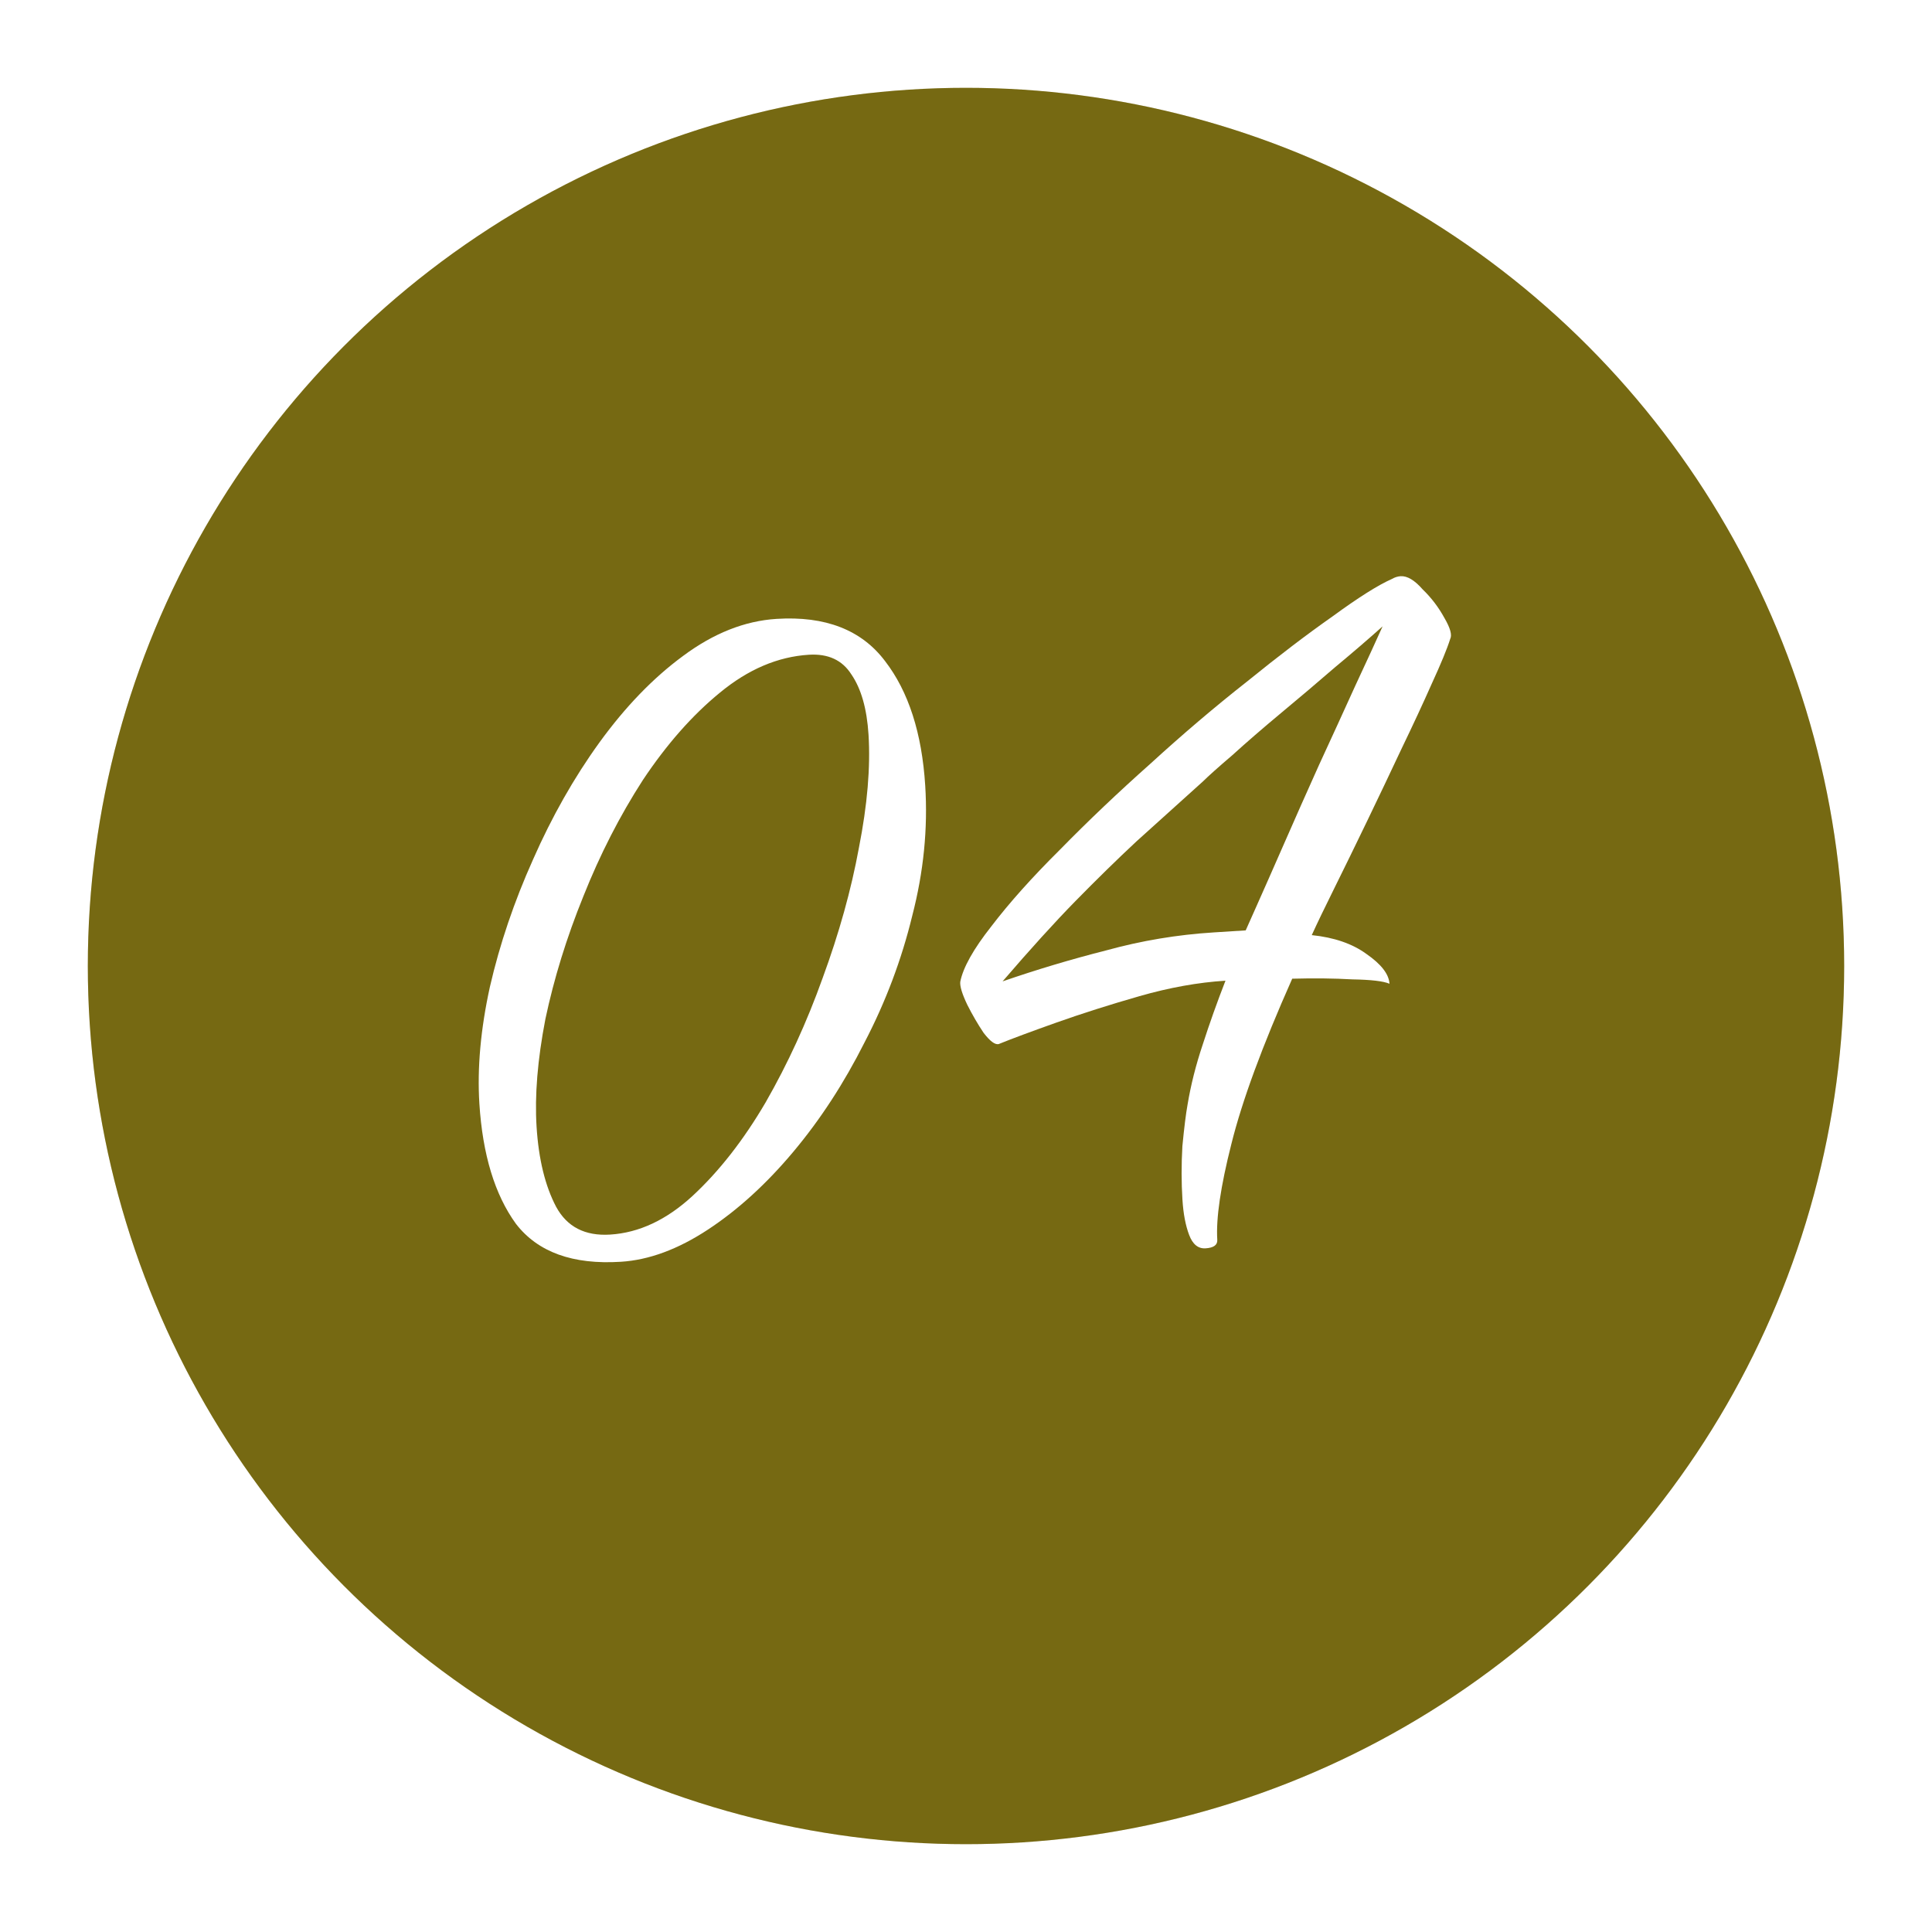
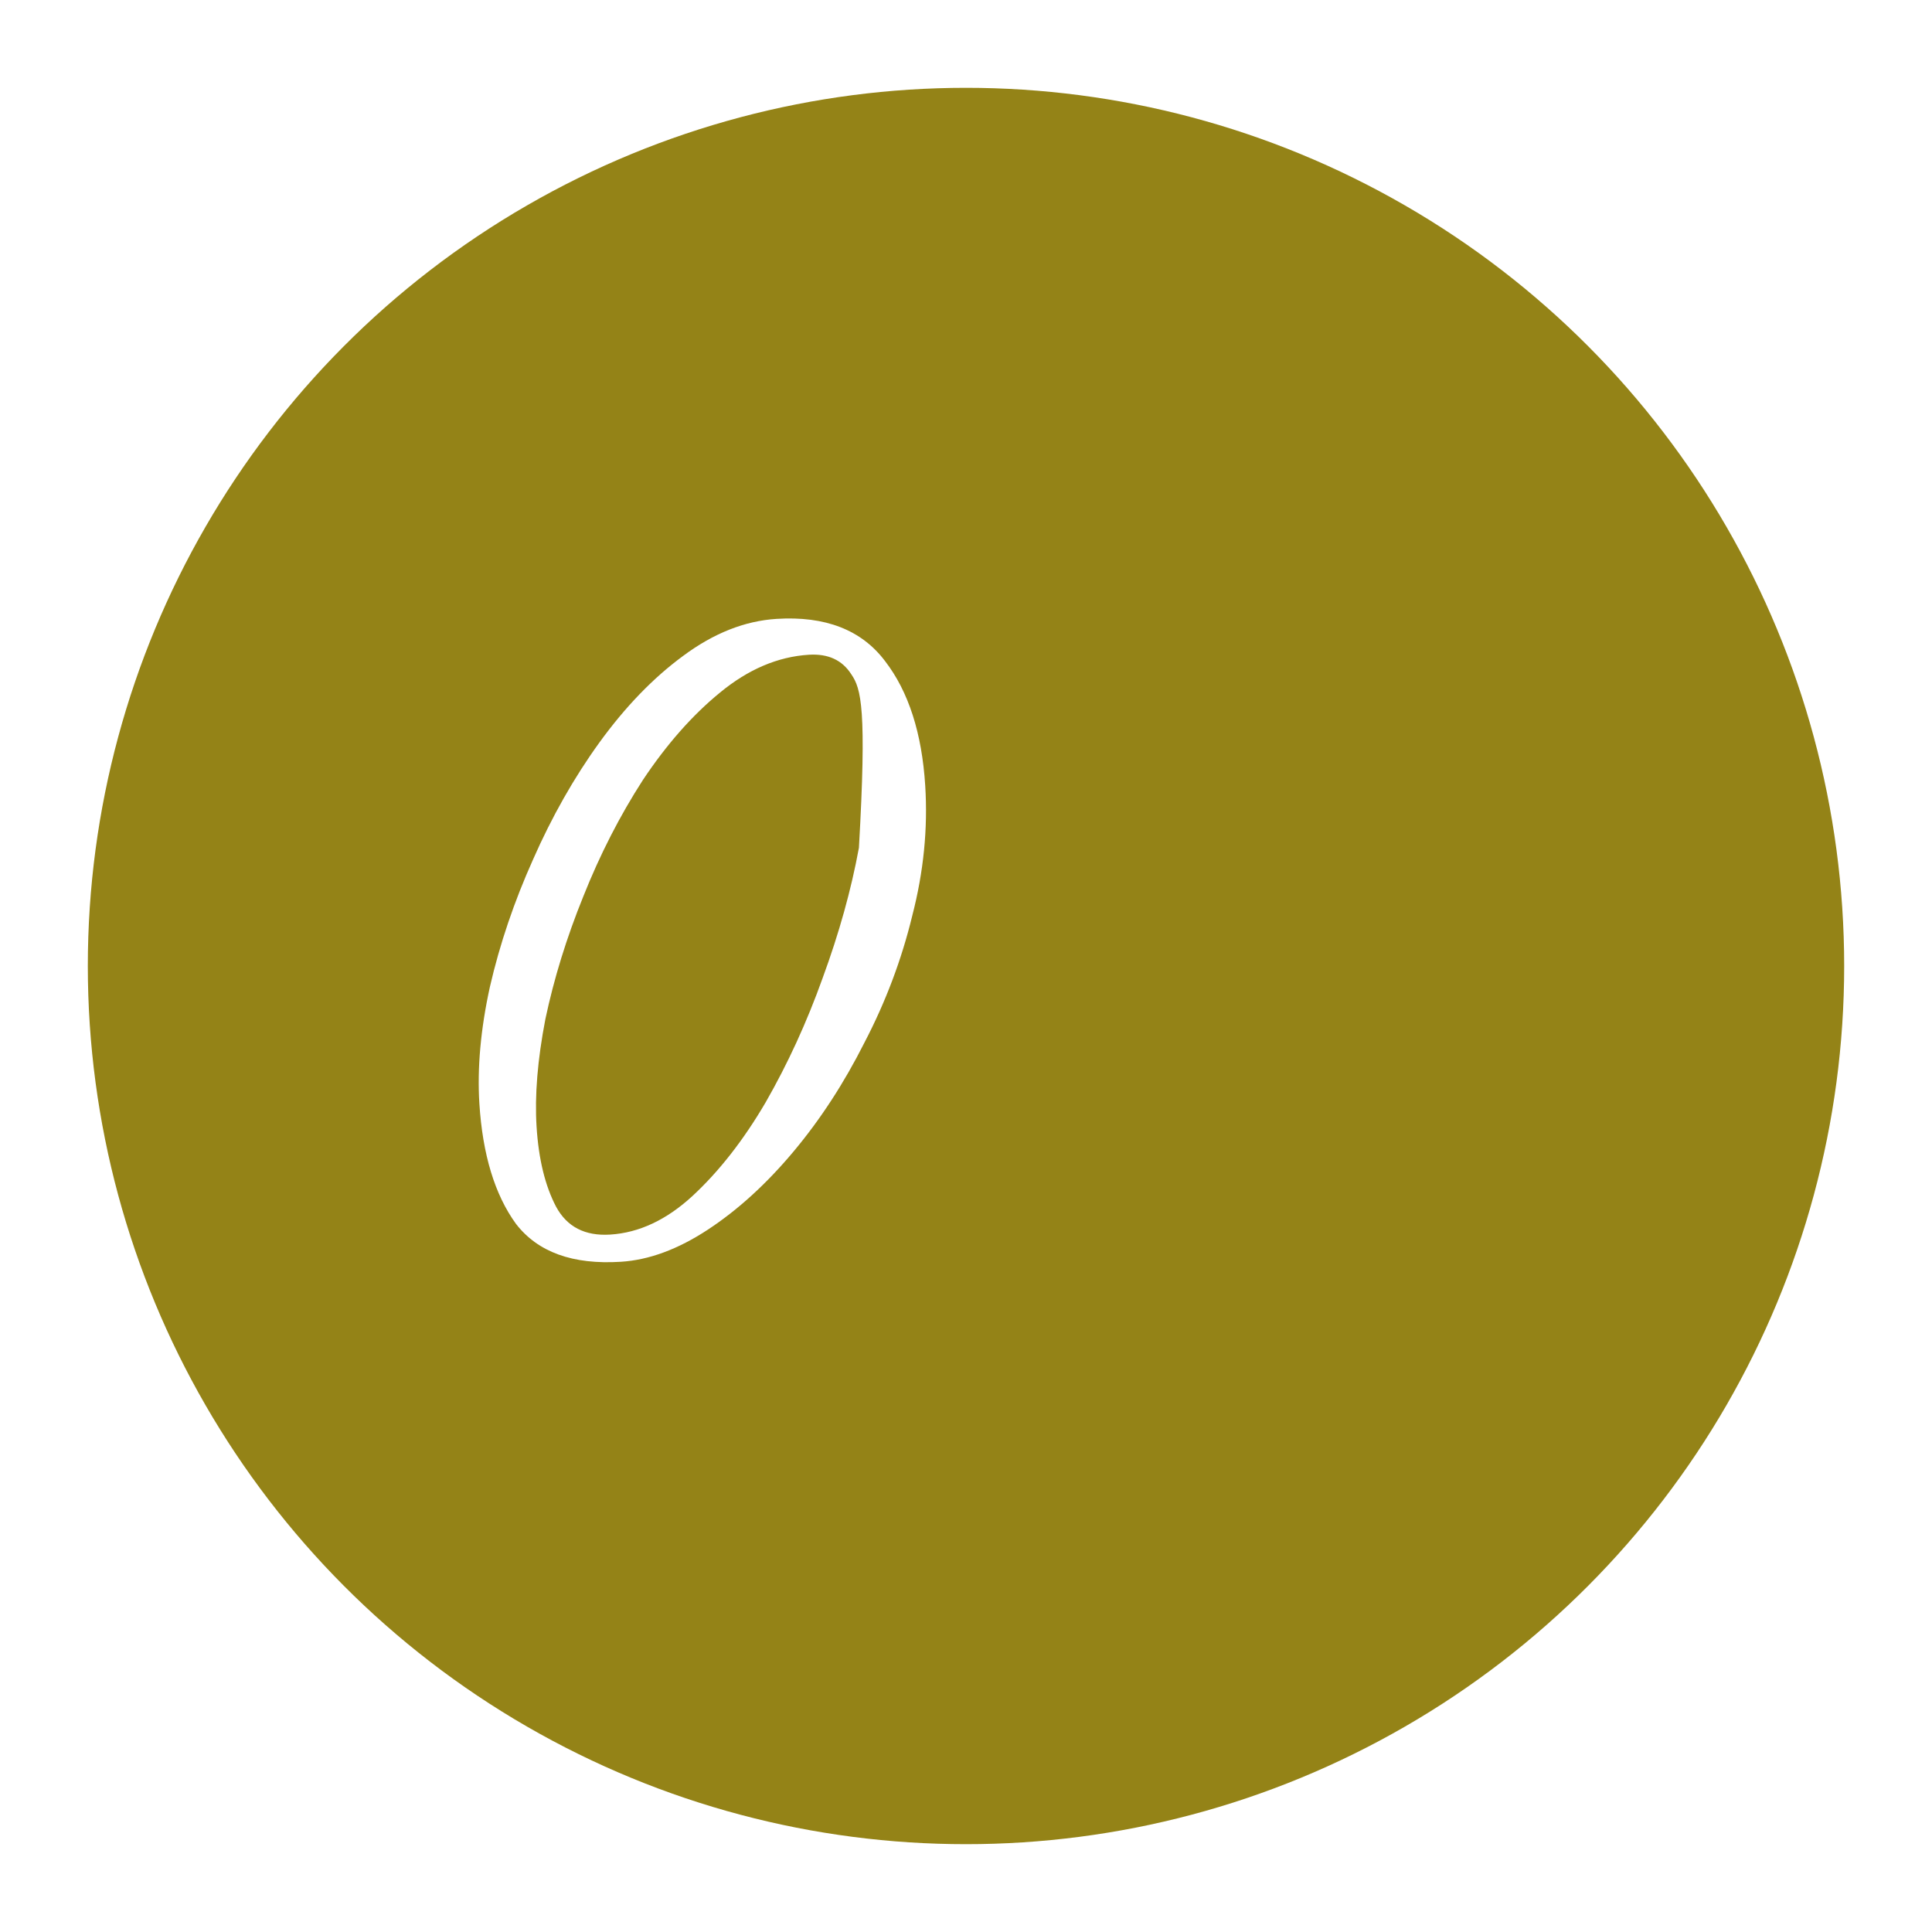
<svg xmlns="http://www.w3.org/2000/svg" width="66" height="66" viewBox="0 0 66 66" fill="none">
  <g filter="url(#filter0_d_43_230)">
    <circle cx="31" cy="31" r="30" fill="#948317" />
-     <circle cx="31" cy="31" r="30" fill="black" fill-opacity="0.2" />
  </g>
-   <path d="M41.184 42.645C40.931 42.661 40.743 42.508 40.622 42.185C40.5 41.863 40.424 41.462 40.394 40.981C40.357 40.4 40.356 39.791 40.392 39.154C40.454 38.515 40.513 38.042 40.569 37.734C40.68 37.067 40.852 36.383 41.087 35.683C41.321 34.958 41.58 34.231 41.864 33.502C40.928 33.561 39.949 33.737 38.927 34.03C37.905 34.323 36.959 34.624 36.09 34.932C35.221 35.241 34.564 35.485 34.119 35.666C33.994 35.699 33.821 35.57 33.599 35.28C33.403 34.987 33.218 34.669 33.044 34.325C32.868 33.955 32.788 33.694 32.804 33.54C32.9 33.052 33.254 32.42 33.865 31.646C34.475 30.846 35.257 29.971 36.213 29.023C37.167 28.049 38.197 27.07 39.302 26.087C40.406 25.078 41.502 24.146 42.591 23.29C43.677 22.409 44.658 21.662 45.533 21.049C46.407 20.41 47.078 19.987 47.548 19.779C47.646 19.722 47.745 19.691 47.846 19.684C48.074 19.67 48.324 19.819 48.598 20.132C48.895 20.418 49.144 20.745 49.345 21.113C49.544 21.456 49.61 21.693 49.542 21.824C49.437 22.16 49.227 22.669 48.915 23.348C48.626 24.001 48.28 24.746 47.876 25.584C47.495 26.395 47.103 27.219 46.699 28.057C46.295 28.895 45.924 29.654 45.586 30.336C45.248 31.017 44.99 31.553 44.812 31.945C45.578 32.024 46.201 32.239 46.68 32.589C47.184 32.938 47.447 33.277 47.467 33.606C47.259 33.517 46.837 33.468 46.202 33.457C45.565 33.421 44.879 33.414 44.144 33.434C43.121 35.733 42.428 37.617 42.064 39.087C41.698 40.531 41.538 41.62 41.584 42.353C41.595 42.53 41.462 42.627 41.184 42.645ZM34.25 33.525C35.418 33.122 36.601 32.768 37.8 32.464C38.998 32.134 40.216 31.931 41.455 31.853L42.555 31.783C42.555 31.783 42.677 31.509 42.922 30.96C43.167 30.412 43.477 29.707 43.855 28.846C44.232 27.984 44.632 27.083 45.055 26.143C45.502 25.175 45.914 24.274 46.293 23.438C46.696 22.574 47.008 21.895 47.231 21.398C46.774 21.808 46.233 22.274 45.605 22.796C45.004 23.316 44.389 23.837 43.762 24.358C43.135 24.88 42.581 25.36 42.101 25.796C41.62 26.207 41.283 26.508 41.092 26.697C40.276 27.434 39.519 28.116 38.822 28.744C38.151 29.37 37.458 30.049 36.742 30.779C36.027 31.509 35.196 32.425 34.25 33.525Z" fill="white" />
-   <path d="M21.21 43.104C19.567 43.208 18.372 42.776 17.625 41.807C16.903 40.812 16.486 39.442 16.376 37.698C16.3 36.484 16.419 35.157 16.735 33.715C17.073 32.247 17.566 30.795 18.211 29.358C18.855 27.896 19.609 26.566 20.473 25.37C21.36 24.146 22.313 23.159 23.332 22.41C24.375 21.633 25.44 21.211 26.527 21.142C28.195 21.037 29.431 21.518 30.235 22.584C31.037 23.625 31.494 25.043 31.607 26.838C31.7 28.304 31.552 29.786 31.164 31.283C30.801 32.778 30.258 34.221 29.533 35.612C28.834 37.001 28.024 38.245 27.103 39.344C26.183 40.443 25.21 41.329 24.187 42.003C23.163 42.677 22.171 43.044 21.21 43.104ZM20.847 42.175C21.833 42.113 22.77 41.673 23.657 40.856C24.569 40.011 25.403 38.944 26.159 37.652C26.913 36.335 27.561 34.924 28.1 33.418C28.664 31.884 29.078 30.399 29.342 28.961C29.631 27.496 29.74 26.207 29.67 25.094C29.614 24.209 29.418 23.524 29.083 23.037C28.773 22.549 28.289 22.326 27.632 22.367C26.57 22.434 25.557 22.866 24.592 23.663C23.65 24.433 22.774 25.428 21.962 26.646C21.176 27.864 20.498 29.188 19.928 30.62C19.357 32.027 18.925 33.425 18.631 34.814C18.363 36.202 18.263 37.426 18.33 38.488C18.4 39.601 18.623 40.513 18.998 41.226C19.371 41.913 19.987 42.23 20.847 42.175Z" fill="white" />
+   <path d="M21.21 43.104C19.567 43.208 18.372 42.776 17.625 41.807C16.903 40.812 16.486 39.442 16.376 37.698C16.3 36.484 16.419 35.157 16.735 33.715C17.073 32.247 17.566 30.795 18.211 29.358C18.855 27.896 19.609 26.566 20.473 25.37C21.36 24.146 22.313 23.159 23.332 22.41C24.375 21.633 25.44 21.211 26.527 21.142C28.195 21.037 29.431 21.518 30.235 22.584C31.037 23.625 31.494 25.043 31.607 26.838C31.7 28.304 31.552 29.786 31.164 31.283C30.801 32.778 30.258 34.221 29.533 35.612C28.834 37.001 28.024 38.245 27.103 39.344C26.183 40.443 25.21 41.329 24.187 42.003C23.163 42.677 22.171 43.044 21.21 43.104ZM20.847 42.175C21.833 42.113 22.77 41.673 23.657 40.856C24.569 40.011 25.403 38.944 26.159 37.652C26.913 36.335 27.561 34.924 28.1 33.418C28.664 31.884 29.078 30.399 29.342 28.961C29.614 24.209 29.418 23.524 29.083 23.037C28.773 22.549 28.289 22.326 27.632 22.367C26.57 22.434 25.557 22.866 24.592 23.663C23.65 24.433 22.774 25.428 21.962 26.646C21.176 27.864 20.498 29.188 19.928 30.62C19.357 32.027 18.925 33.425 18.631 34.814C18.363 36.202 18.263 37.426 18.33 38.488C18.4 39.601 18.623 40.513 18.998 41.226C19.371 41.913 19.987 42.23 20.847 42.175Z" fill="white" />
  <defs>
    <filter id="filter0_d_43_230" x="0" y="0" width="66" height="66" filterUnits="userSpaceOnUse" color-interpolation-filters="sRGB">
      <feFlood flood-opacity="0" result="BackgroundImageFix" />
      <feColorMatrix in="SourceAlpha" type="matrix" values="0 0 0 0 0 0 0 0 0 0 0 0 0 0 0 0 0 0 127 0" result="hardAlpha" />
      <feOffset dx="2" dy="2" />
      <feGaussianBlur stdDeviation="1.5" />
      <feComposite in2="hardAlpha" operator="out" />
      <feColorMatrix type="matrix" values="0 0 0 0 0 0 0 0 0 0 0 0 0 0 0 0 0 0 0.1 0" />
      <feBlend mode="normal" in2="BackgroundImageFix" result="effect1_dropShadow_43_230" />
      <feBlend mode="normal" in="SourceGraphic" in2="effect1_dropShadow_43_230" result="shape" />
    </filter>
  </defs>
</svg>